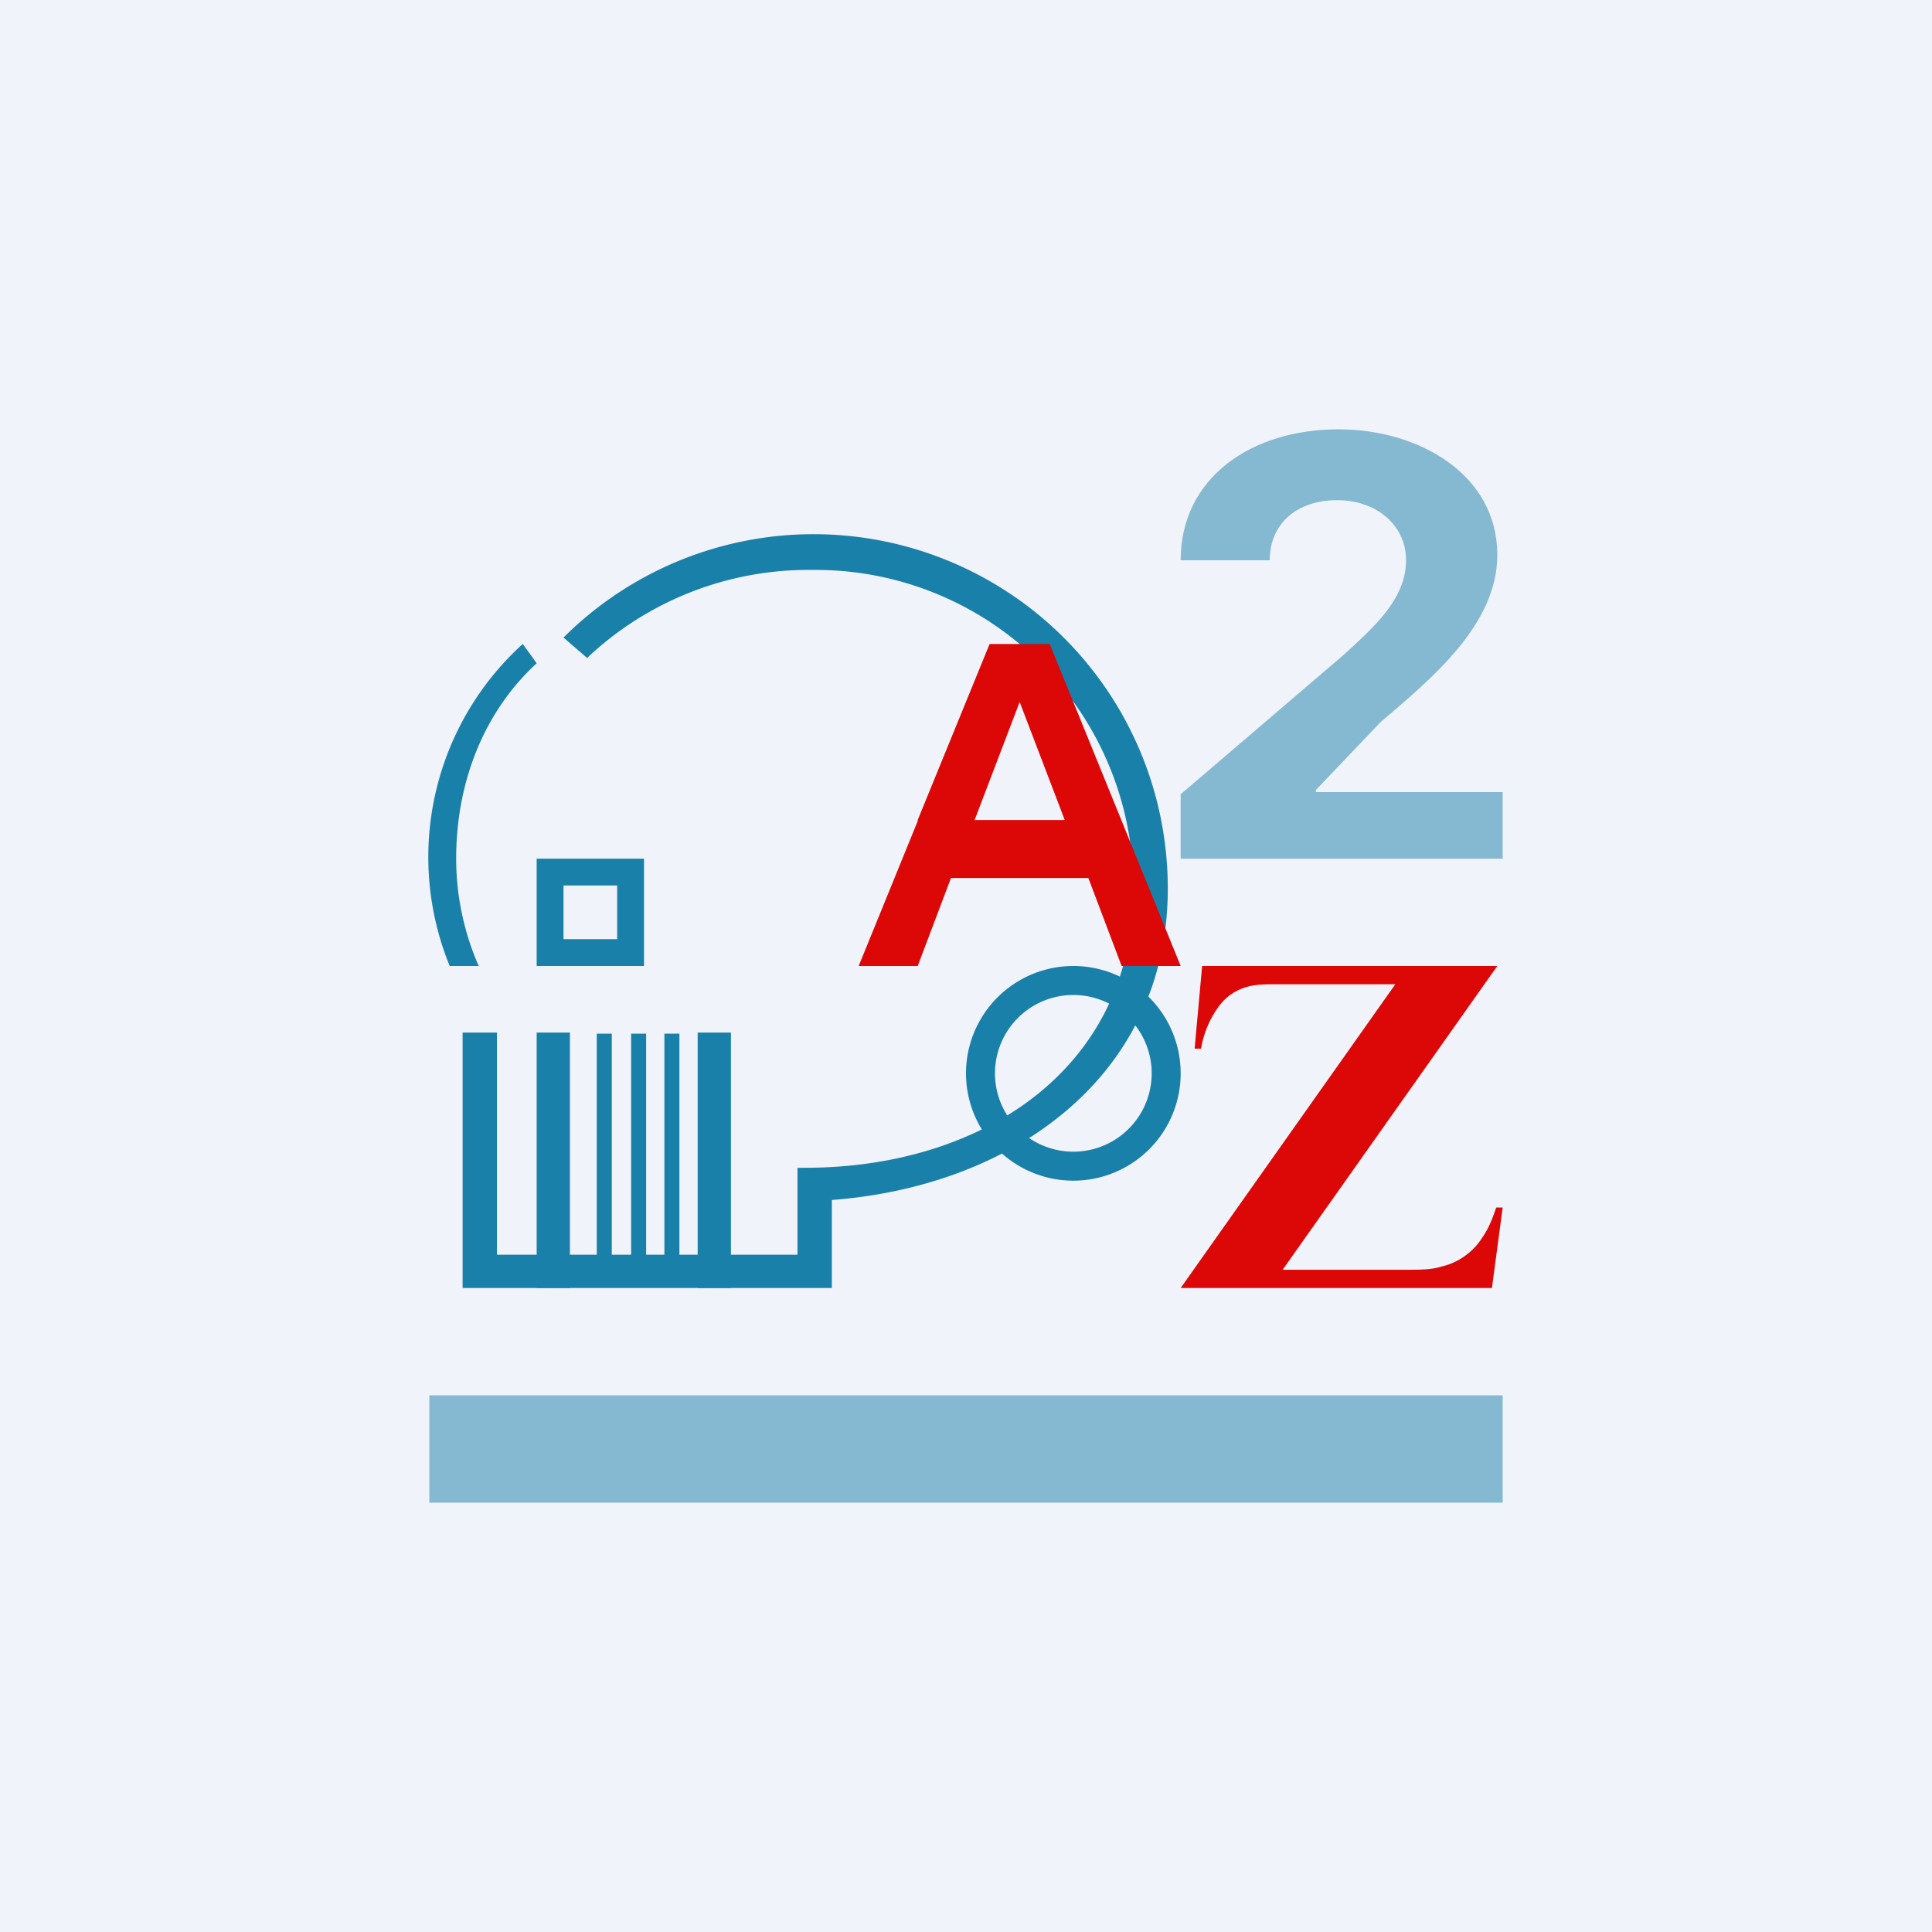
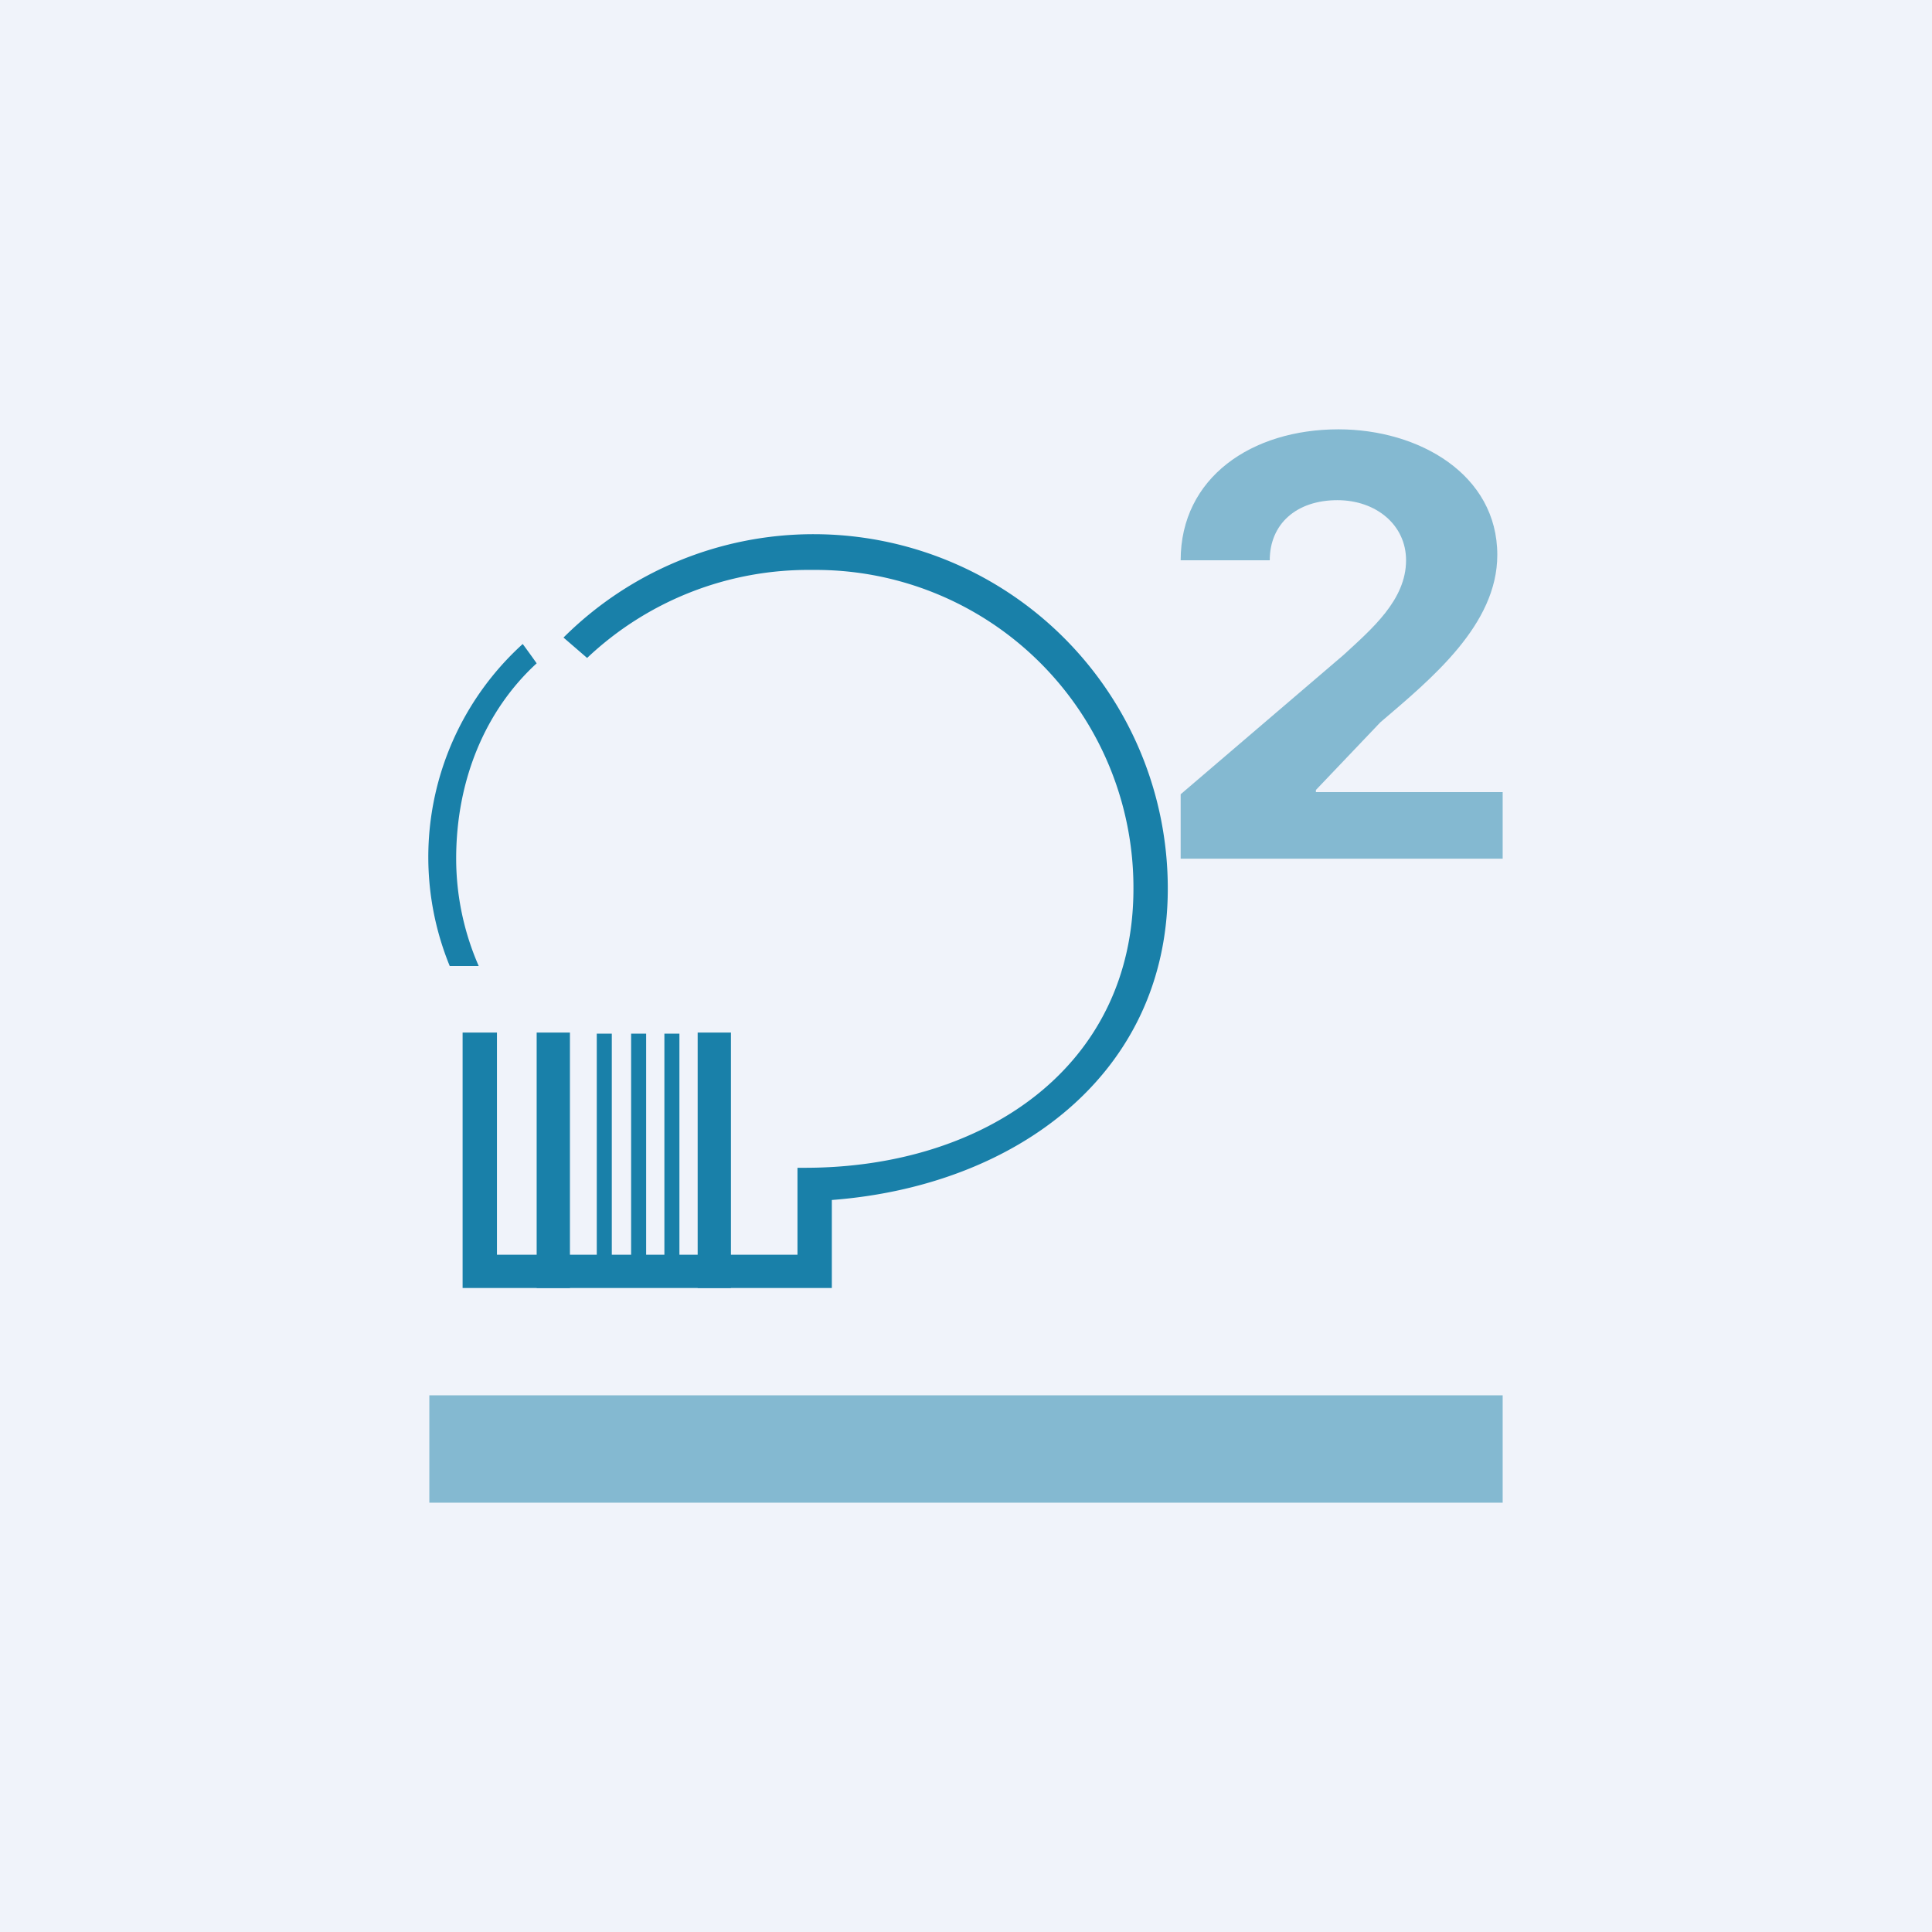
<svg xmlns="http://www.w3.org/2000/svg" width="18" height="18" viewBox="0 0 18 18">
  <path fill="#F0F3FA" d="M0 0h18v18H0z" />
-   <path fill-rule="evenodd" d="M5.75 8.25h-.5v.5h.5v-.5ZM5 8v1h1V8H5Z" fill="#1980A9" />
  <path d="M5 12V9.62h.31V12H5ZM5.56 11.95V9.63h.14v2.32h-.14ZM5.88 9.63v2.32h.14V9.63h-.14ZM6.19 11.95V9.63h.14v2.32h-.14ZM6.5 9.63V12h.31V9.62H6.5Z" fill="#1980A9" />
-   <path fill-rule="evenodd" d="M10 10.73a.73.73 0 1 0 0-1.46.73.73 0 0 0 0 1.46Zm0 .27a1 1 0 1 0 0-2 1 1 0 0 0 0 2Z" fill="#1980A9" />
  <path d="M7.5 10.88c1.67 0 3.06-.94 3.06-2.6a2.96 2.96 0 0 0-2.99-2.97 3 3 0 0 0-2.1.82l-.22-.19a3.3 3.3 0 0 1 5.63 2.34c0 1.73-1.42 2.77-3.13 2.9V12H4.31V9.62h.32v2.07h2.8v-.81h.07ZM4.46 9a2.5 2.5 0 0 1-.21-1c0-.73.27-1.38.75-1.82A9.28 9.28 0 0 0 4.87 6a2.68 2.68 0 0 0-.68 3h.27Z" fill="#1980A9" />
-   <path d="M8.55 7.64 9.22 6h.56L11 9h-.55l-.31-.82H8.86L8.55 9H8l.55-1.35v-.01Zm.53 0h.84l-.42-1.1-.42 1.1ZM13.95 9l-2 2.83h1.15c.13 0 .24 0 .33-.03a.6.6 0 0 0 .22-.1.6.6 0 0 0 .16-.17c.05-.07.09-.16.13-.28H14l-.1.75H11l2-2.83h-1.11c-.1 0-.2 0-.29.03a.48.48 0 0 0-.24.17.92.92 0 0 0-.17.4h-.06L11.2 9h2.75Z" fill="#DC0707" />
  <path d="M11 8v-.6l1.52-1.3c.26-.24.58-.51.58-.88 0-.33-.28-.56-.64-.56-.38 0-.63.22-.63.56H11c0-.77.66-1.22 1.47-1.22.75 0 1.48.42 1.48 1.17 0 .65-.61 1.15-1.09 1.56l-.6.63v.02H14V8h-3ZM4 13h10v1H4z" fill="#1980A9" fill-opacity=".5" />
</svg>